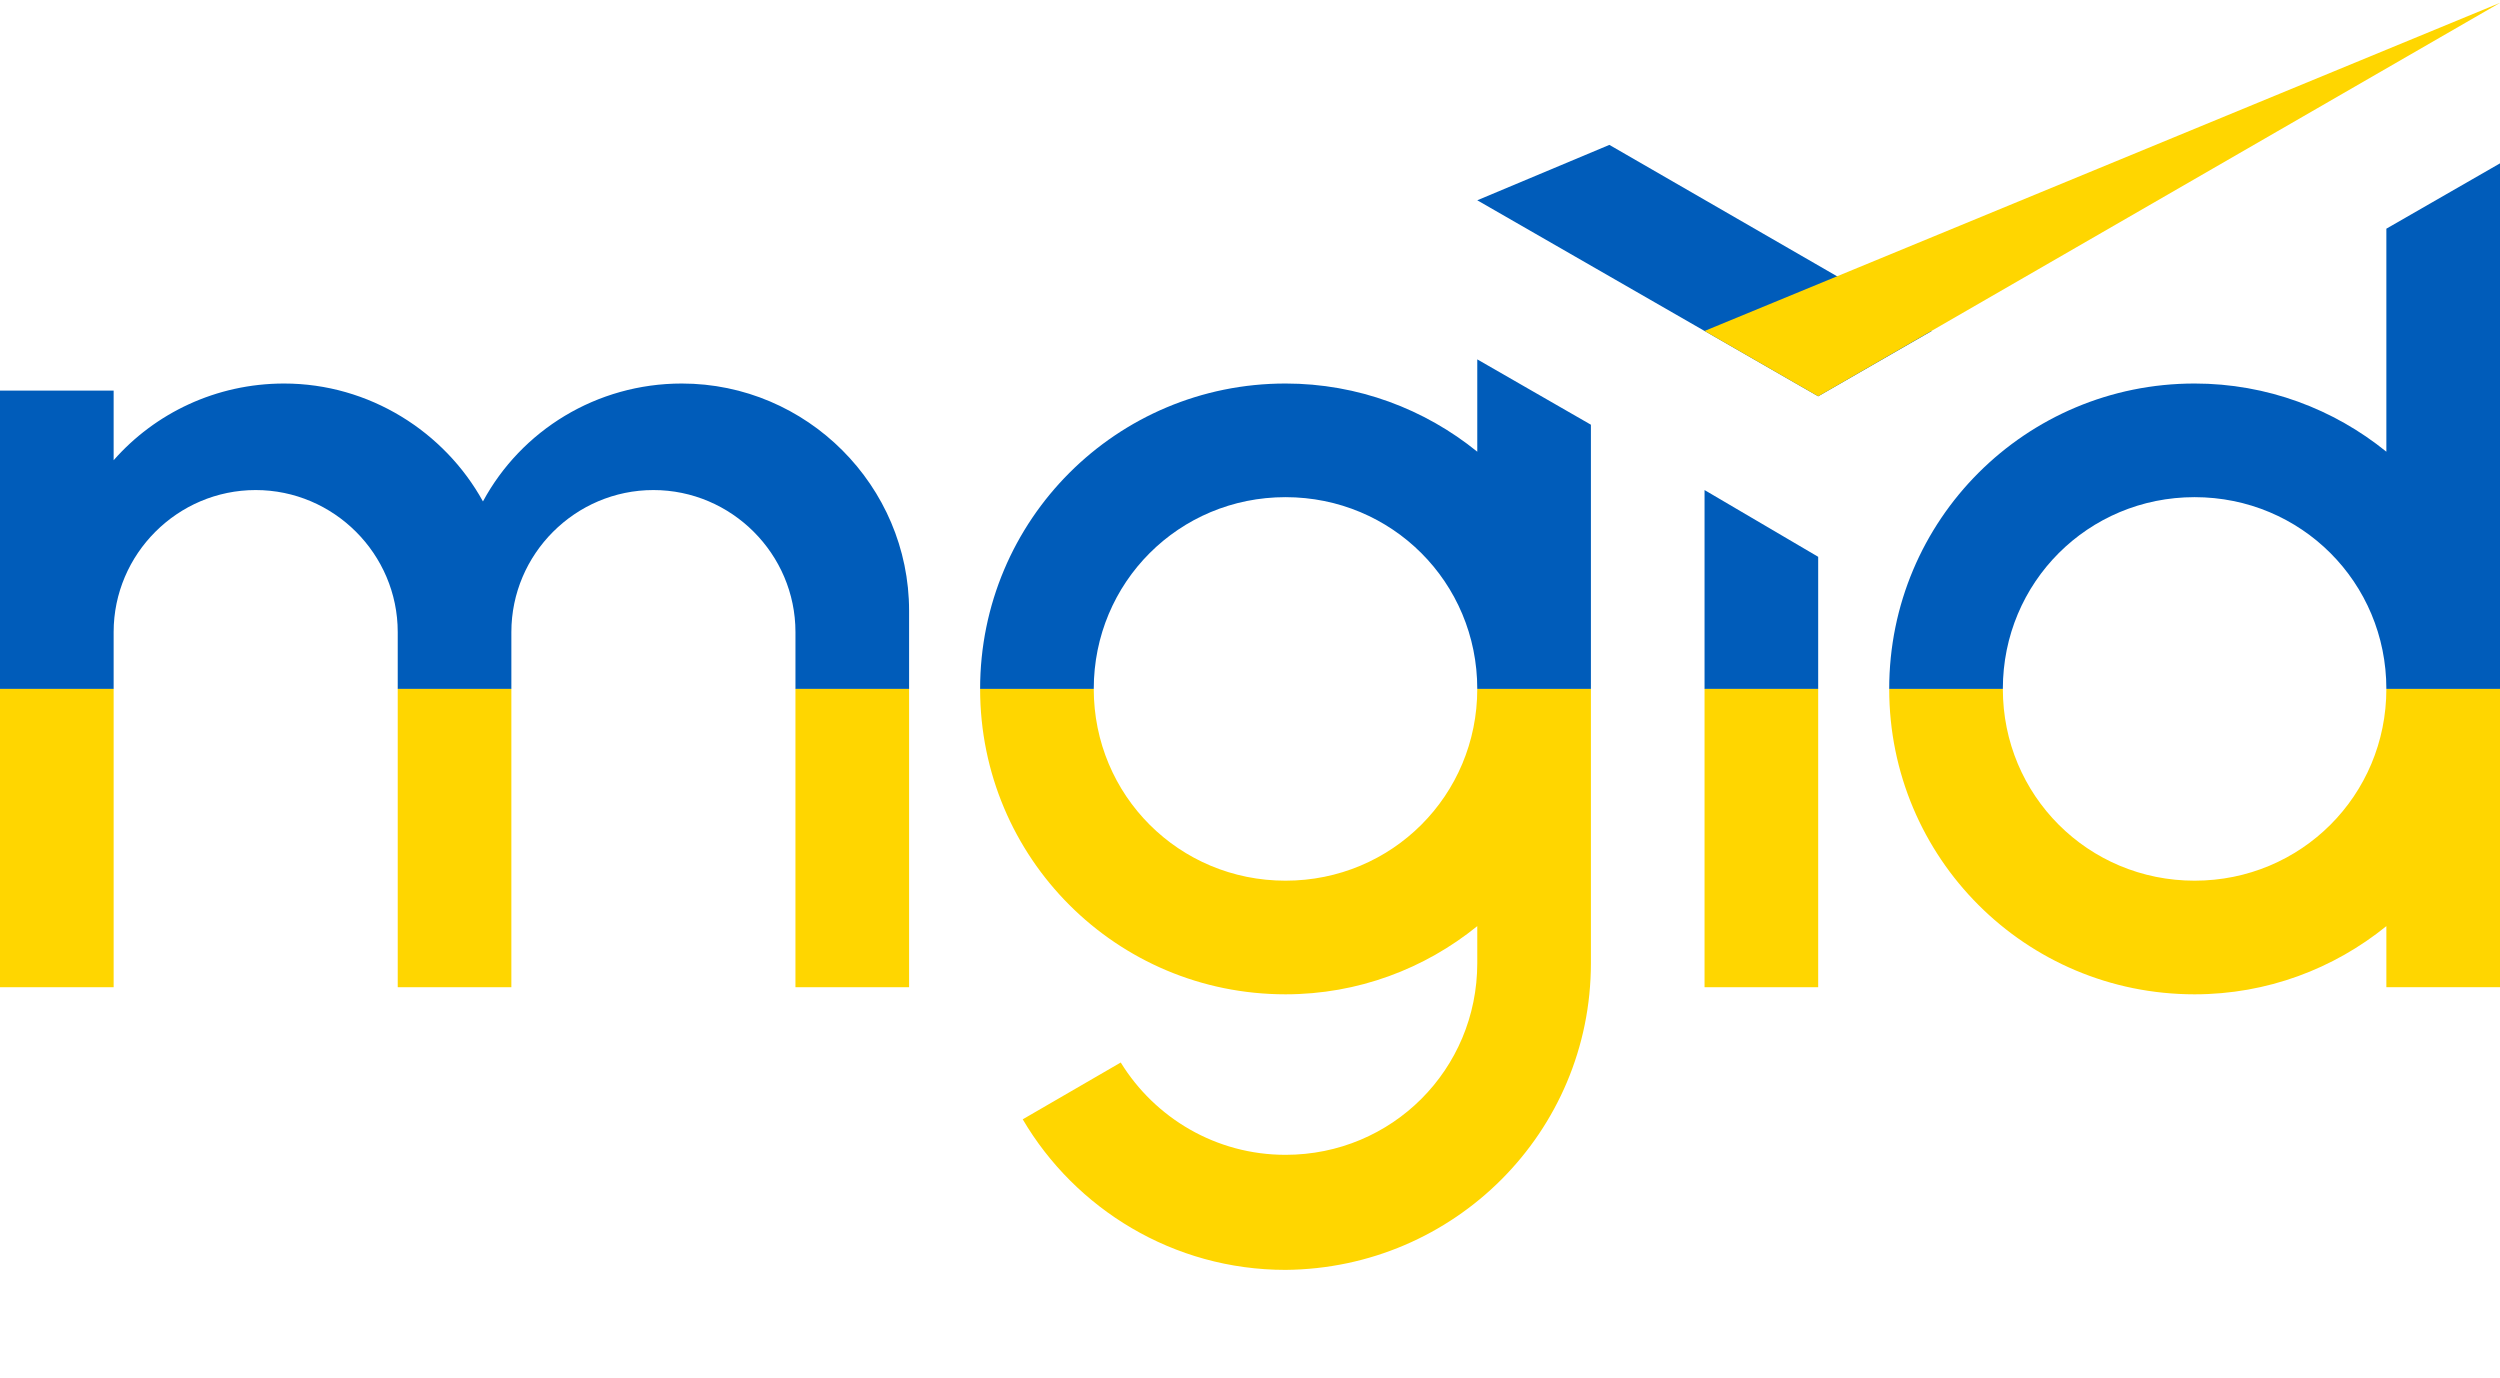
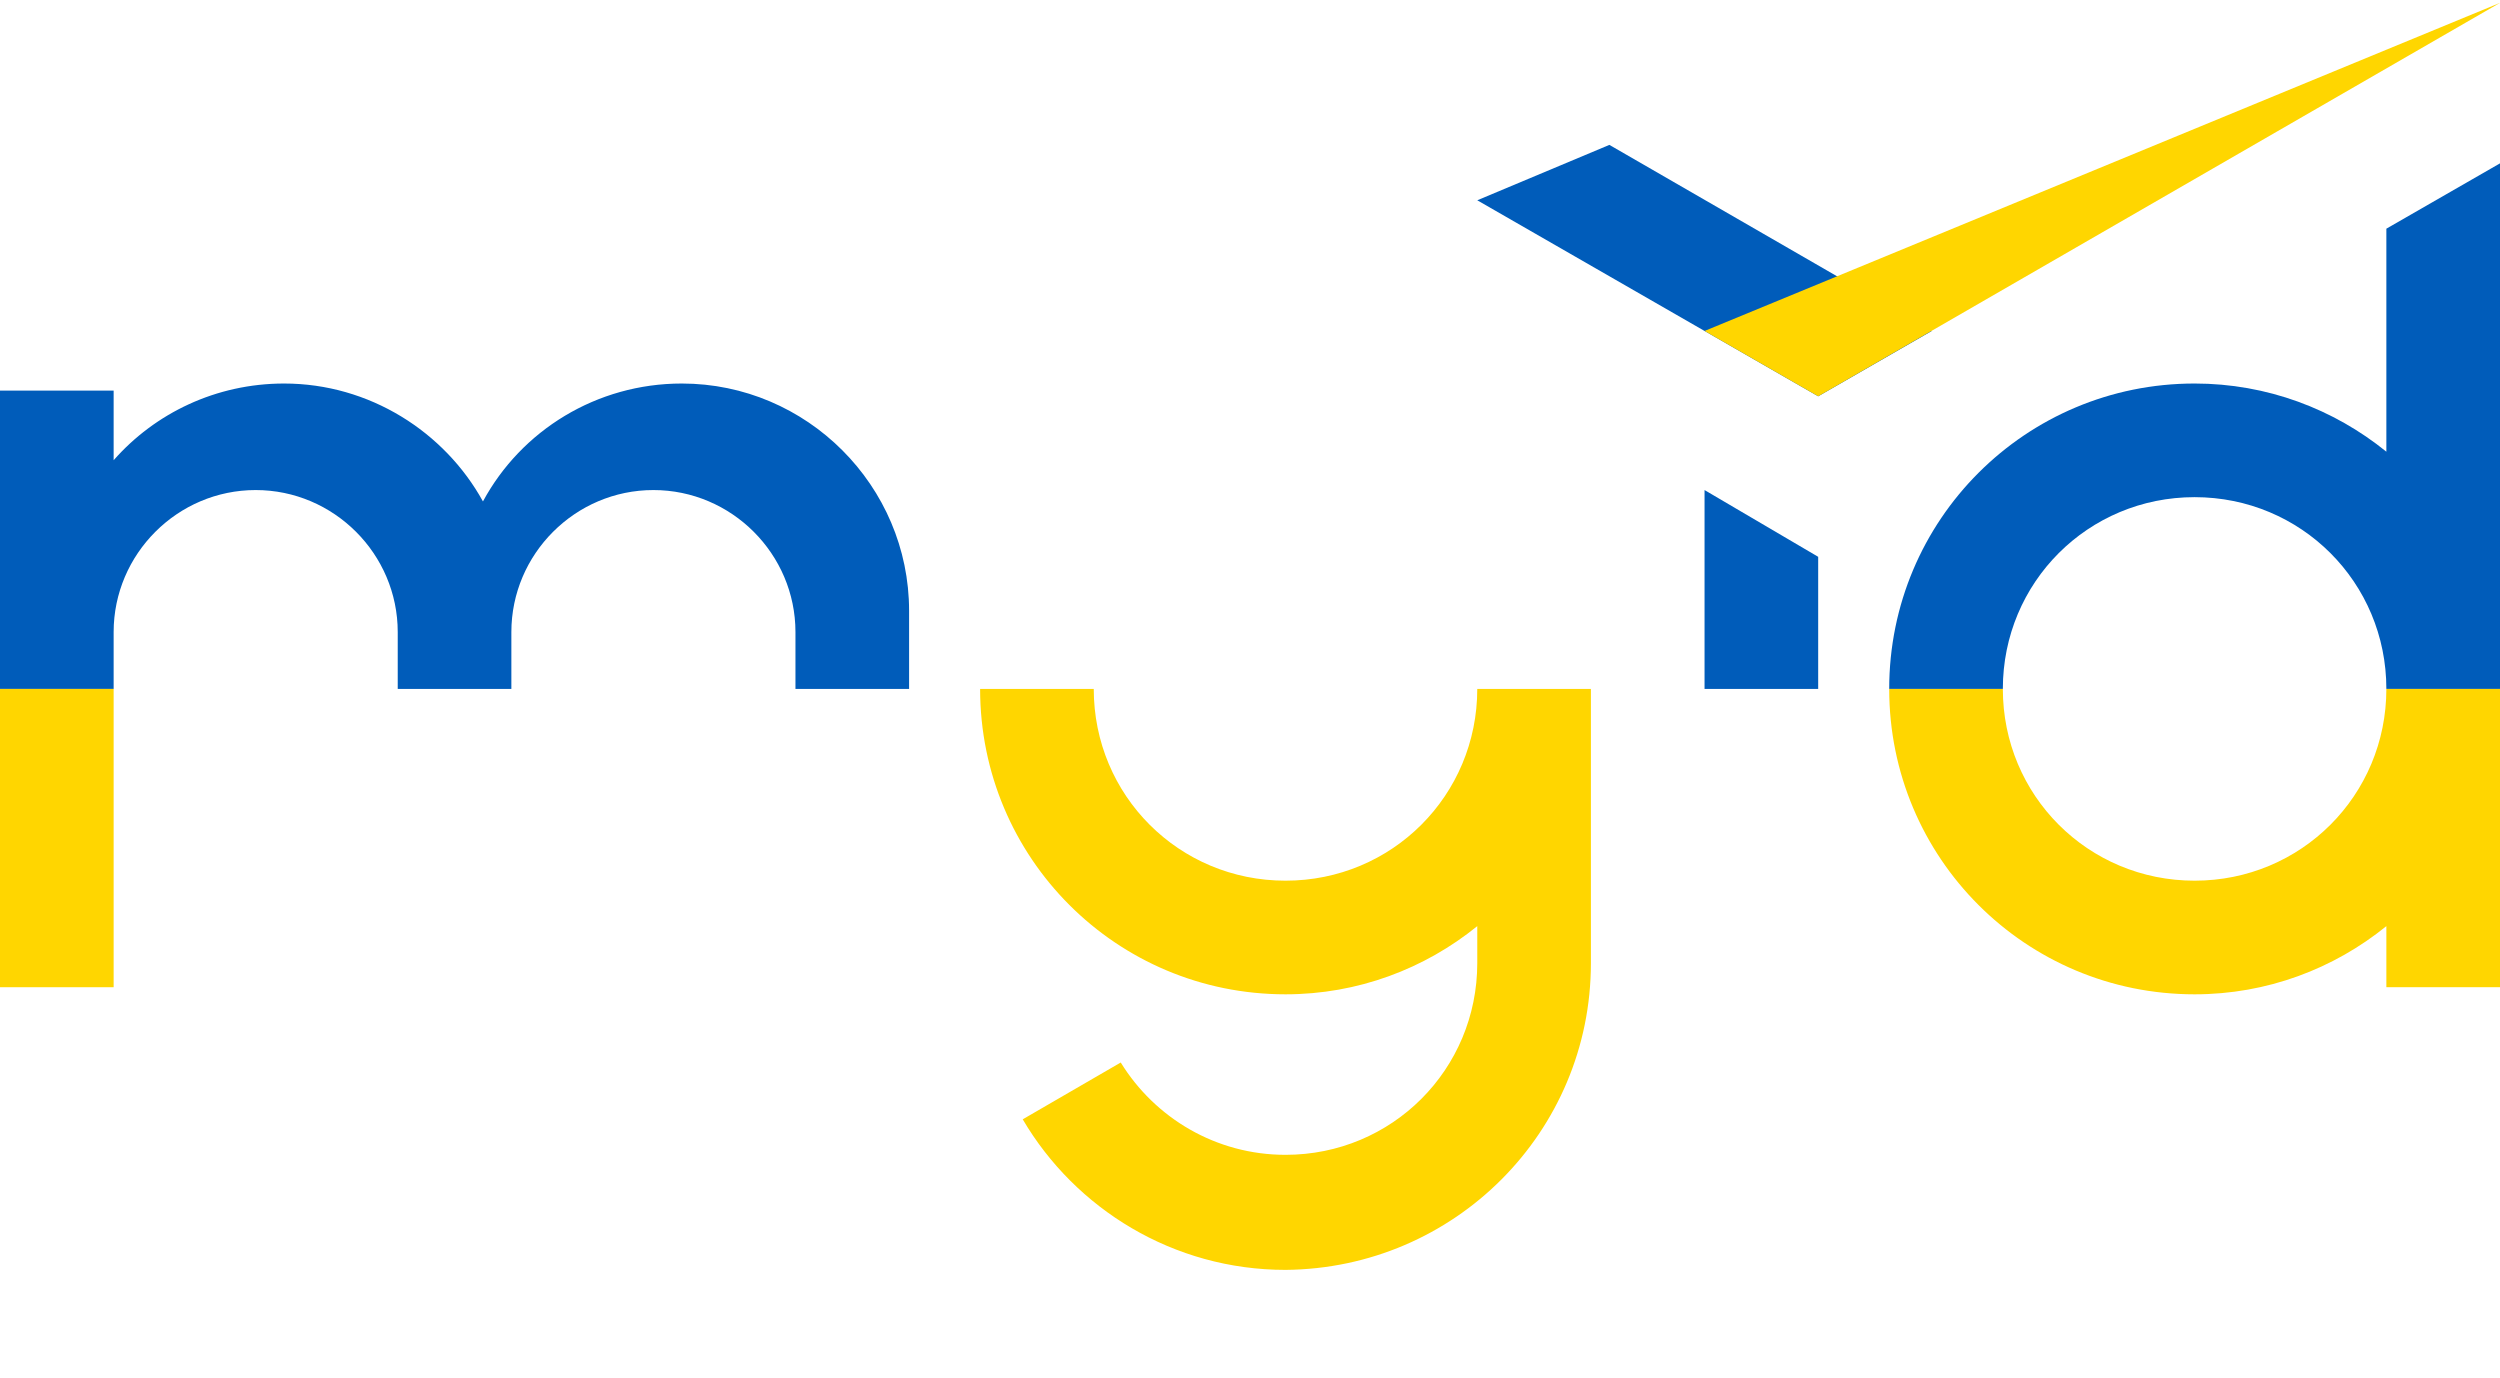
<svg xmlns="http://www.w3.org/2000/svg" version="1.1" id="Isolation_v1" x="0px" y="0px" viewBox="0 0 176 97" enable-background="new 0 0 176 97" xml:space="preserve">
  <polygon fill="#005CBA" points="113.3,10.2 104,14.1 128,27.9 136,23.3 " />
  <polygon fill="#FFD600" points="120,23.3 128,27.9 176,0.2 " />
  <g>
-     <path fill="#005CBA" d="M112,29.9l-8-4.6v6.5c-3.7-3-8.4-4.8-13.5-4.8C78.6,27,69,36.6,69,48.5h8C77,41,83,35,90.5,35   C98,35,104,41,104,48.5h8V29.9z" />
    <polygon fill="#005CBA" points="120,48.5 128,48.5 128,39.2 120,34.5  " />
    <path fill="#005CBA" d="M8,44.5c0-5.5,4.5-10,10-10c5.5,0,10,4.5,10,10v4h8v-4c0-5.5,4.5-10,10-10c5.5,0,10,4.5,10,10v4h8V43   c0-8.8-7.2-16-16-16c-6,0-11.3,3.3-14,8.3c-2.7-4.9-8-8.3-14-8.3c-4.8,0-9.1,2.1-12,5.4v-4.9H0v21h8V44.5z" />
    <path fill="#005CBA" d="M168,16.1v15.7c-3.7-3-8.4-4.8-13.5-4.8c-11.9,0-21.5,9.6-21.5,21.5h8c0-7.5,6-13.5,13.5-13.5   c7.5,0,13.5,6,13.5,13.5h8v-37L168,16.1z" />
  </g>
  <g>
-     <rect x="120" y="48.5" fill="#FFD600" width="8" height="21" />
-     <rect x="56" y="48.5" fill="#FFD600" width="8" height="21" />
-     <rect x="28" y="48.5" fill="#FFD600" width="8" height="21" />
    <path fill="#FFD600" d="M168,48.5c0,7.5-6,13.5-13.5,13.5C147,62,141,56,141,48.5c0,0,0,0,0,0h-8c0,0,0,0,0,0   c0,11.9,9.6,21.5,21.5,21.5c5.1,0,9.8-1.8,13.5-4.8v4.3h8v-21L168,48.5C168,48.5,168,48.5,168,48.5z" />
    <path fill="#FFD600" d="M112,67.8V48.5h-8c0,0,0,0,0,0C104,56,98,62,90.5,62C83,62,77,56,77,48.5c0,0,0,0,0,0h-8c0,0,0,0,0,0   C69,60.4,78.6,70,90.5,70c5.1,0,9.8-1.8,13.5-4.8v2.6c0,7.5-6,13.5-13.5,13.5c-4.9,0-9.2-2.6-11.6-6.5l-6.9,4   c3.7,6.3,10.6,10.6,18.5,10.6C102.4,89.3,112,79.7,112,67.8z" />
    <rect y="48.5" fill="#FFD600" width="8" height="21" />
  </g>
</svg>